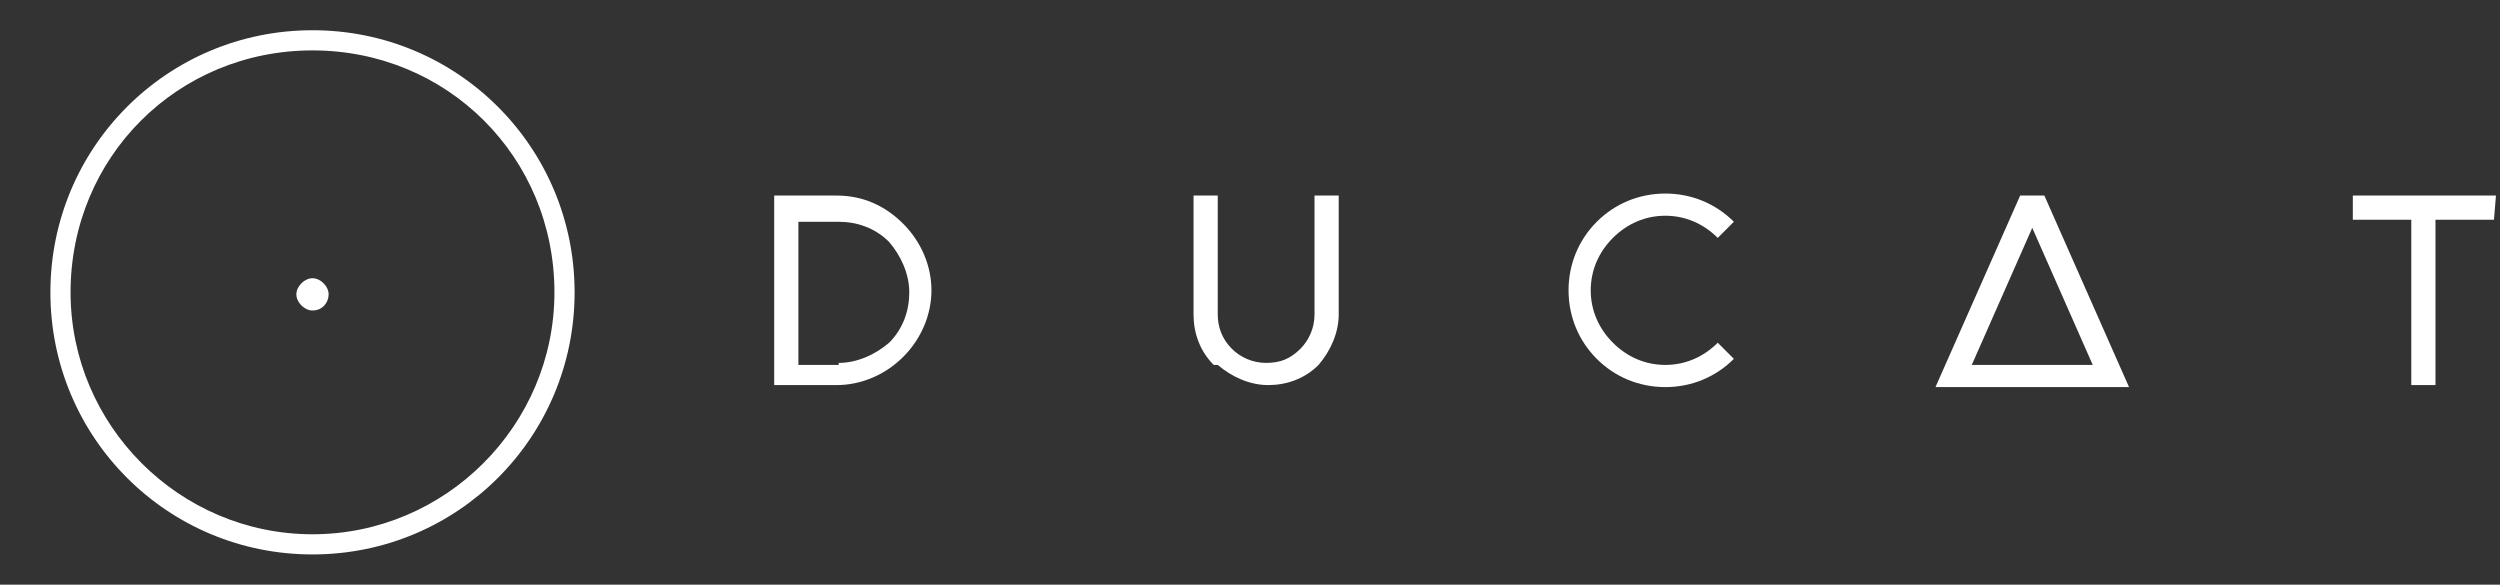
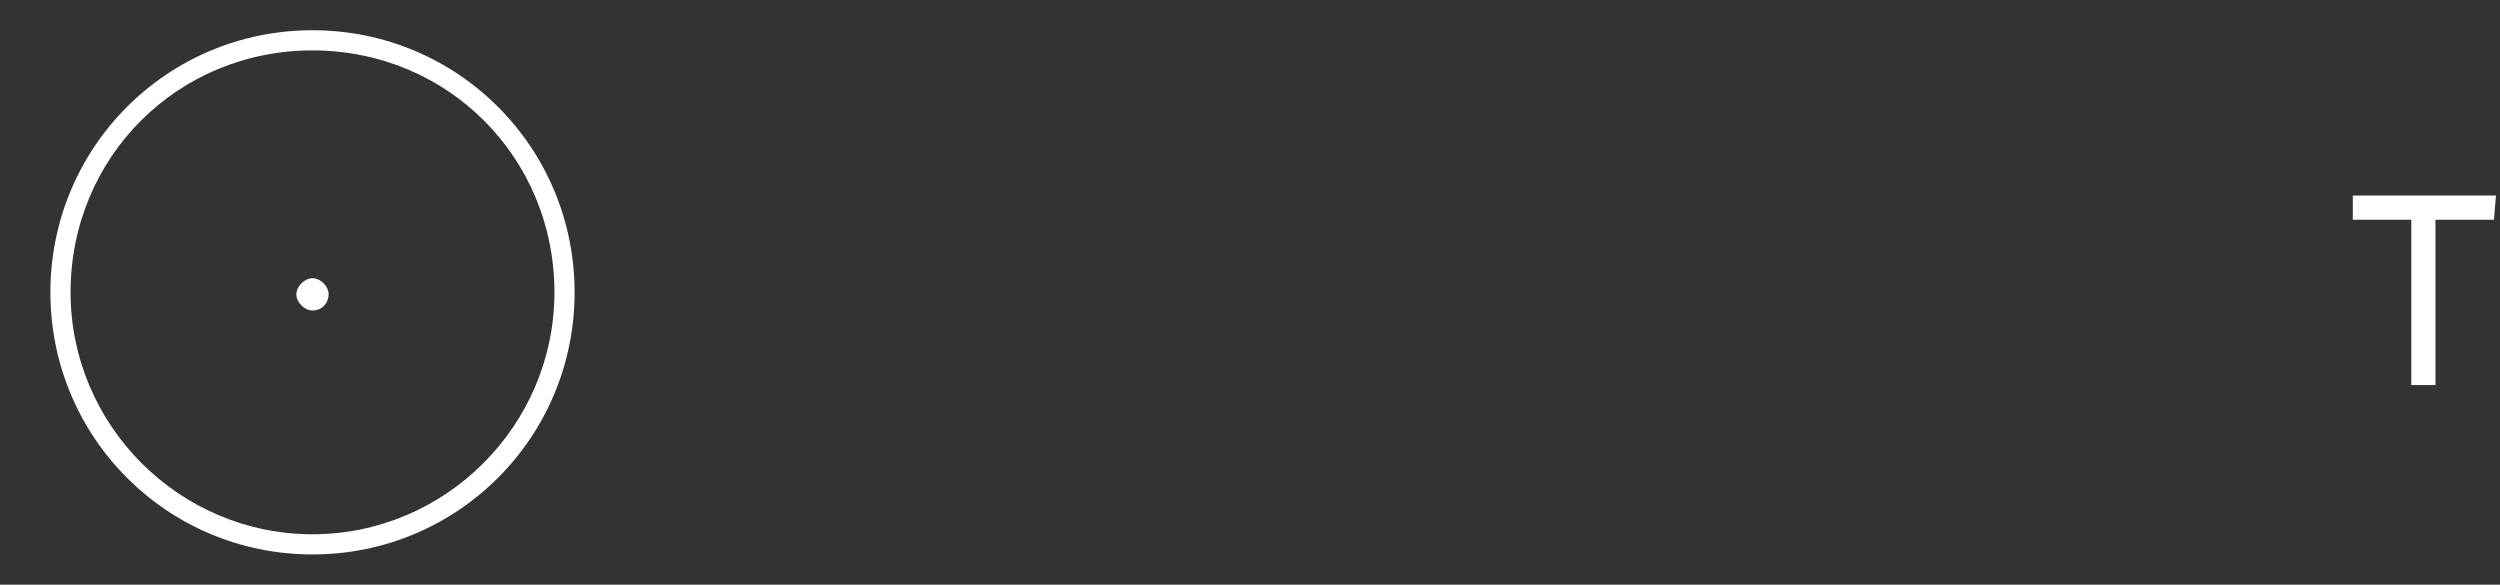
<svg xmlns="http://www.w3.org/2000/svg" version="1.0" id="Layer_1" x="0px" y="0px" viewBox="0 0 124 29" style="enable-background:new 0 0 124 29;" xml:space="preserve">
  <rect x="0" y="0" width="124" height="29" fill="#333333" stroke="none" />
  <style type="text/css">
	.st0{fill:#FFFFFF;}
</style>
  <g>
    <g id="Layer_1_00000111193298579719134870000007230765440980808883_">
      <path class="st0" d="M15.5,27.5c-7.2,0-13-5.8-13-13c0-7.2,5.8-13,13-13s13,5.8,13,13C28.5,21.7,22.7,27.5,15.5,27.5z M15.5,2.5    c-6.7,0-12,5.3-12,12c0,6.6,5.4,12,12,12s12-5.4,12-12C27.5,7.8,22.2,2.5,15.5,2.5z" />
      <path class="st0" d="M15.5,15.4c0.5,0,0.8-0.4,0.8-0.8s-0.4-0.8-0.8-0.8s-0.8,0.4-0.8,0.8S15.1,15.4,15.5,15.4z" />
      <g id="ss9582294887_3">
-         <path class="st0" d="M38.4,19.1V9.7h3.1c1.3,0,2.4,0.5,3.3,1.4c0.9,0.9,1.4,2.1,1.4,3.3s-0.5,2.4-1.4,3.3s-2.1,1.4-3.3,1.4H38.4z      M41.6,18c0.9,0,1.8-0.4,2.5-1c0.7-0.7,1-1.6,1-2.5s-0.4-1.8-1-2.5c-0.7-0.7-1.6-1-2.5-1h-2v7.1h2V18z" />
-         <path class="st0" d="M60.2,18.1c-0.7-0.7-1-1.6-1-2.5V9.7h1.2v5.9c0,0.6,0.2,1.2,0.7,1.7c0.4,0.4,1,0.7,1.7,0.7s1.2-0.2,1.7-0.7     c0.4-0.4,0.7-1,0.7-1.7V9.7h1.2v5.9c0,0.9-0.4,1.8-1,2.5c-0.7,0.7-1.6,1-2.5,1s-1.8-0.4-2.5-1H60.2z" />
-         <path class="st0" d="M86,17.8c-0.9,0.9-2.1,1.4-3.4,1.4s-2.5-0.5-3.4-1.4s-1.4-2.1-1.4-3.4s0.5-2.5,1.4-3.4s2.1-1.4,3.4-1.4     s2.5,0.5,3.4,1.4l-0.8,0.8c-0.7-0.7-1.6-1.1-2.6-1.1s-1.9,0.4-2.6,1.1c-0.7,0.7-1.1,1.6-1.1,2.6s0.4,1.9,1.1,2.6s1.6,1.1,2.6,1.1     s1.9-0.4,2.6-1.1L86,17.8L86,17.8z" />
        <path class="st0" d="M123.7,10.9h-2.9v8.2h-1.2v-8.2h-2.9V9.7h7.1L123.7,10.9L123.7,10.9z" />
-         <path class="st0" d="M96,19.2l4.2-9.5h1.2l4.2,9.5C105.6,19.2,96,19.2,96,19.2z M103.8,18.1l-3-6.8l-3,6.8H103.8z" />
      </g>
    </g>
  </g>
</svg>